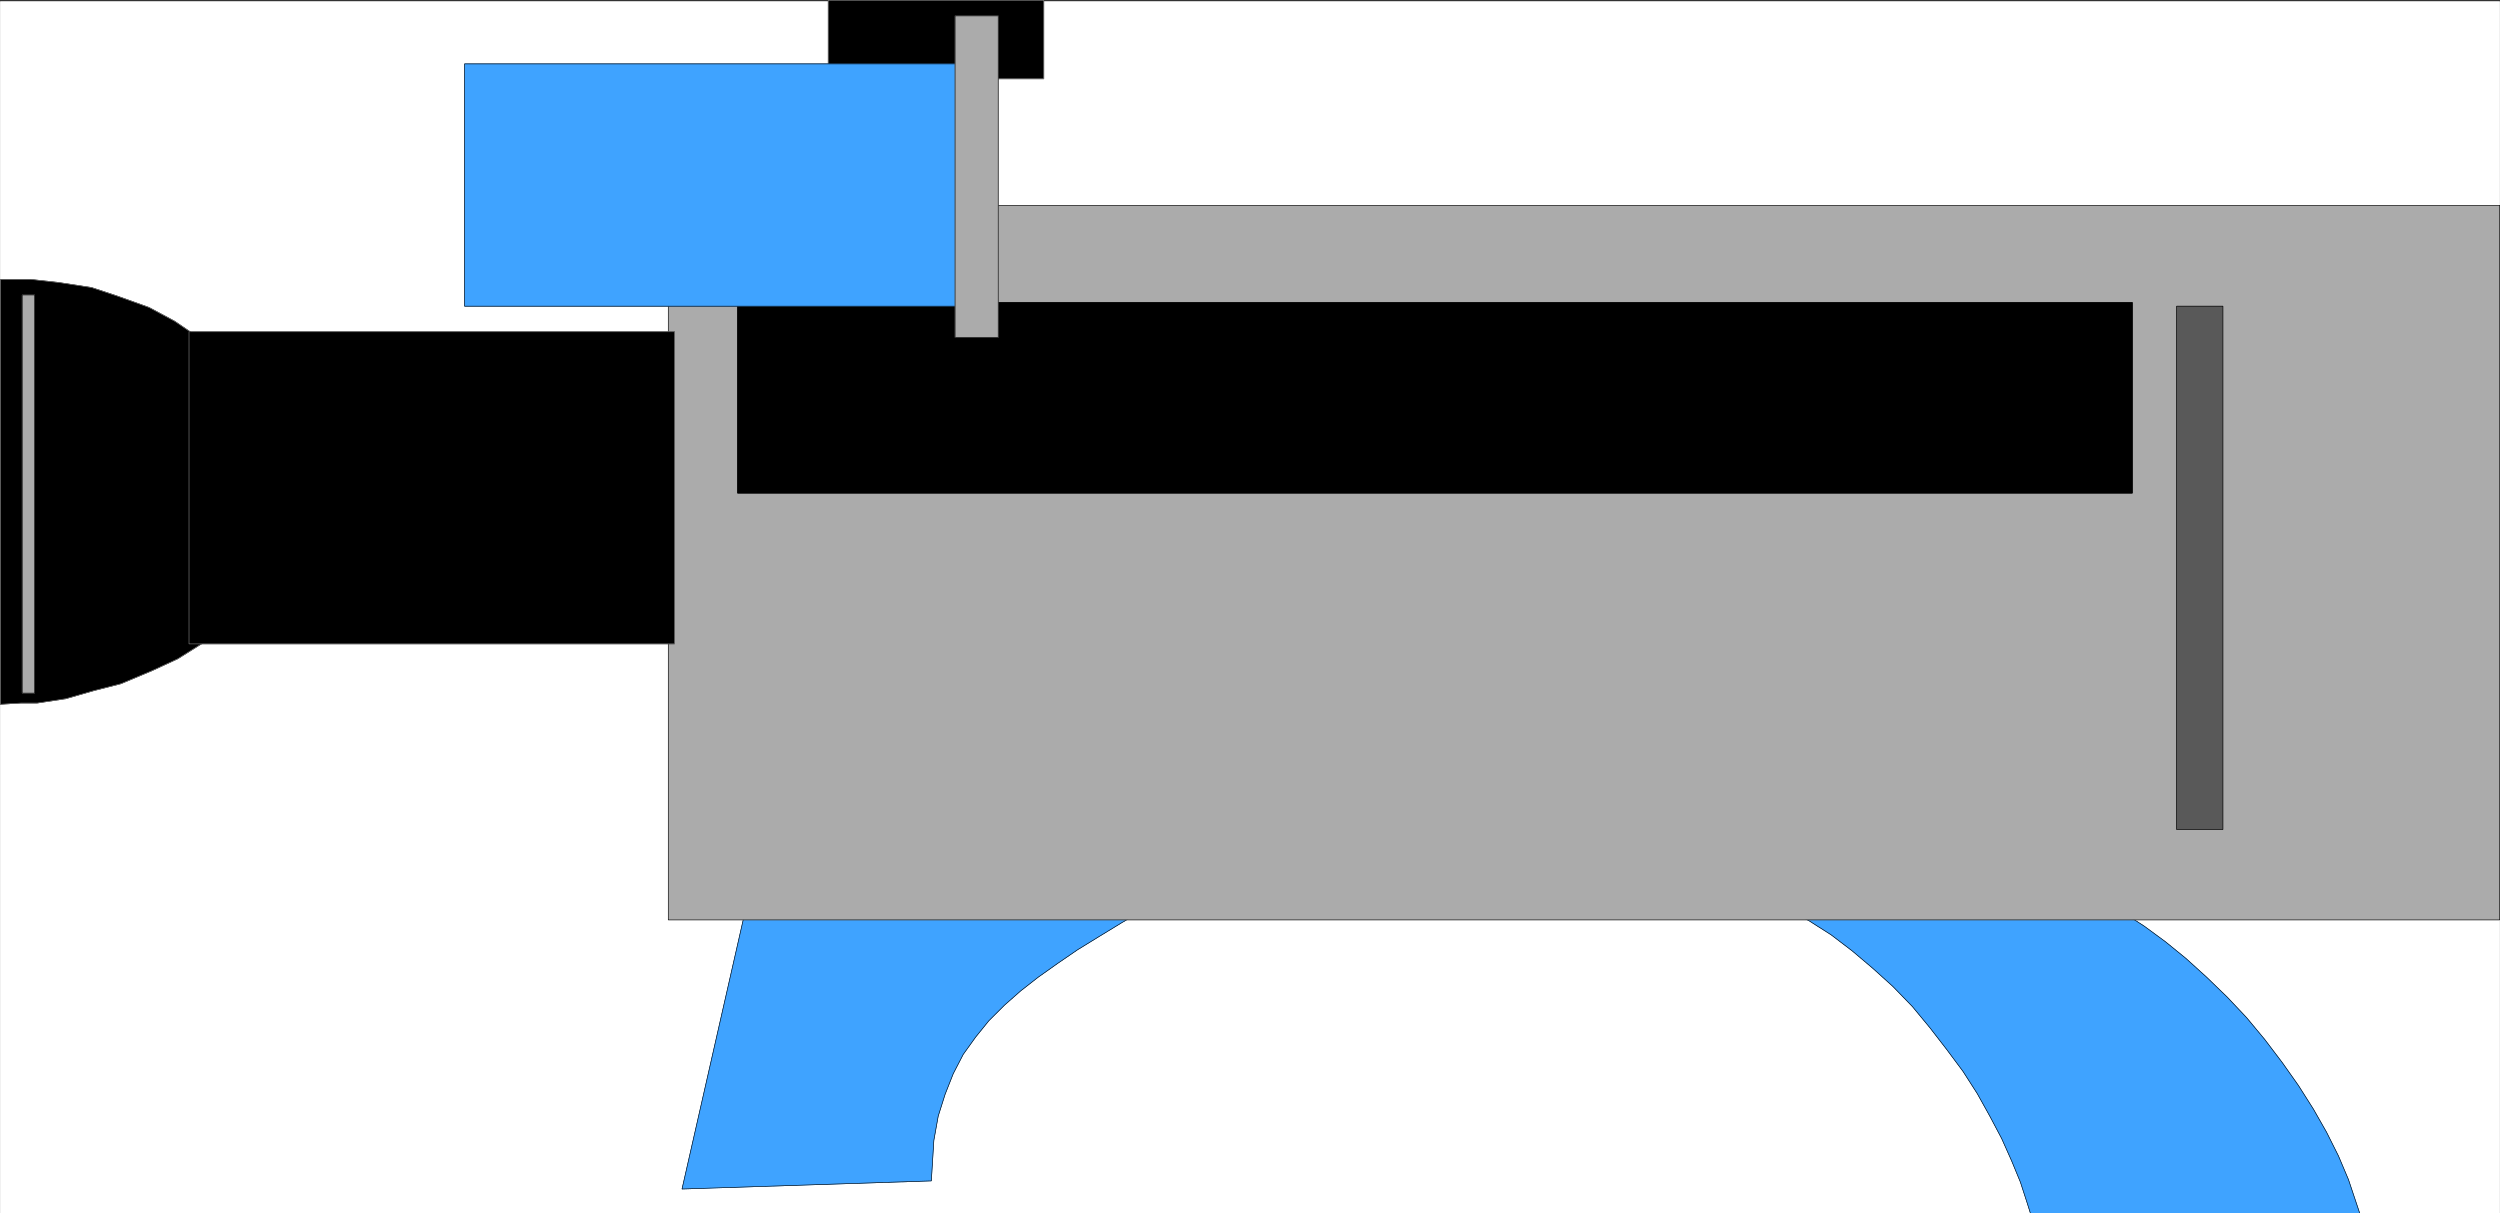
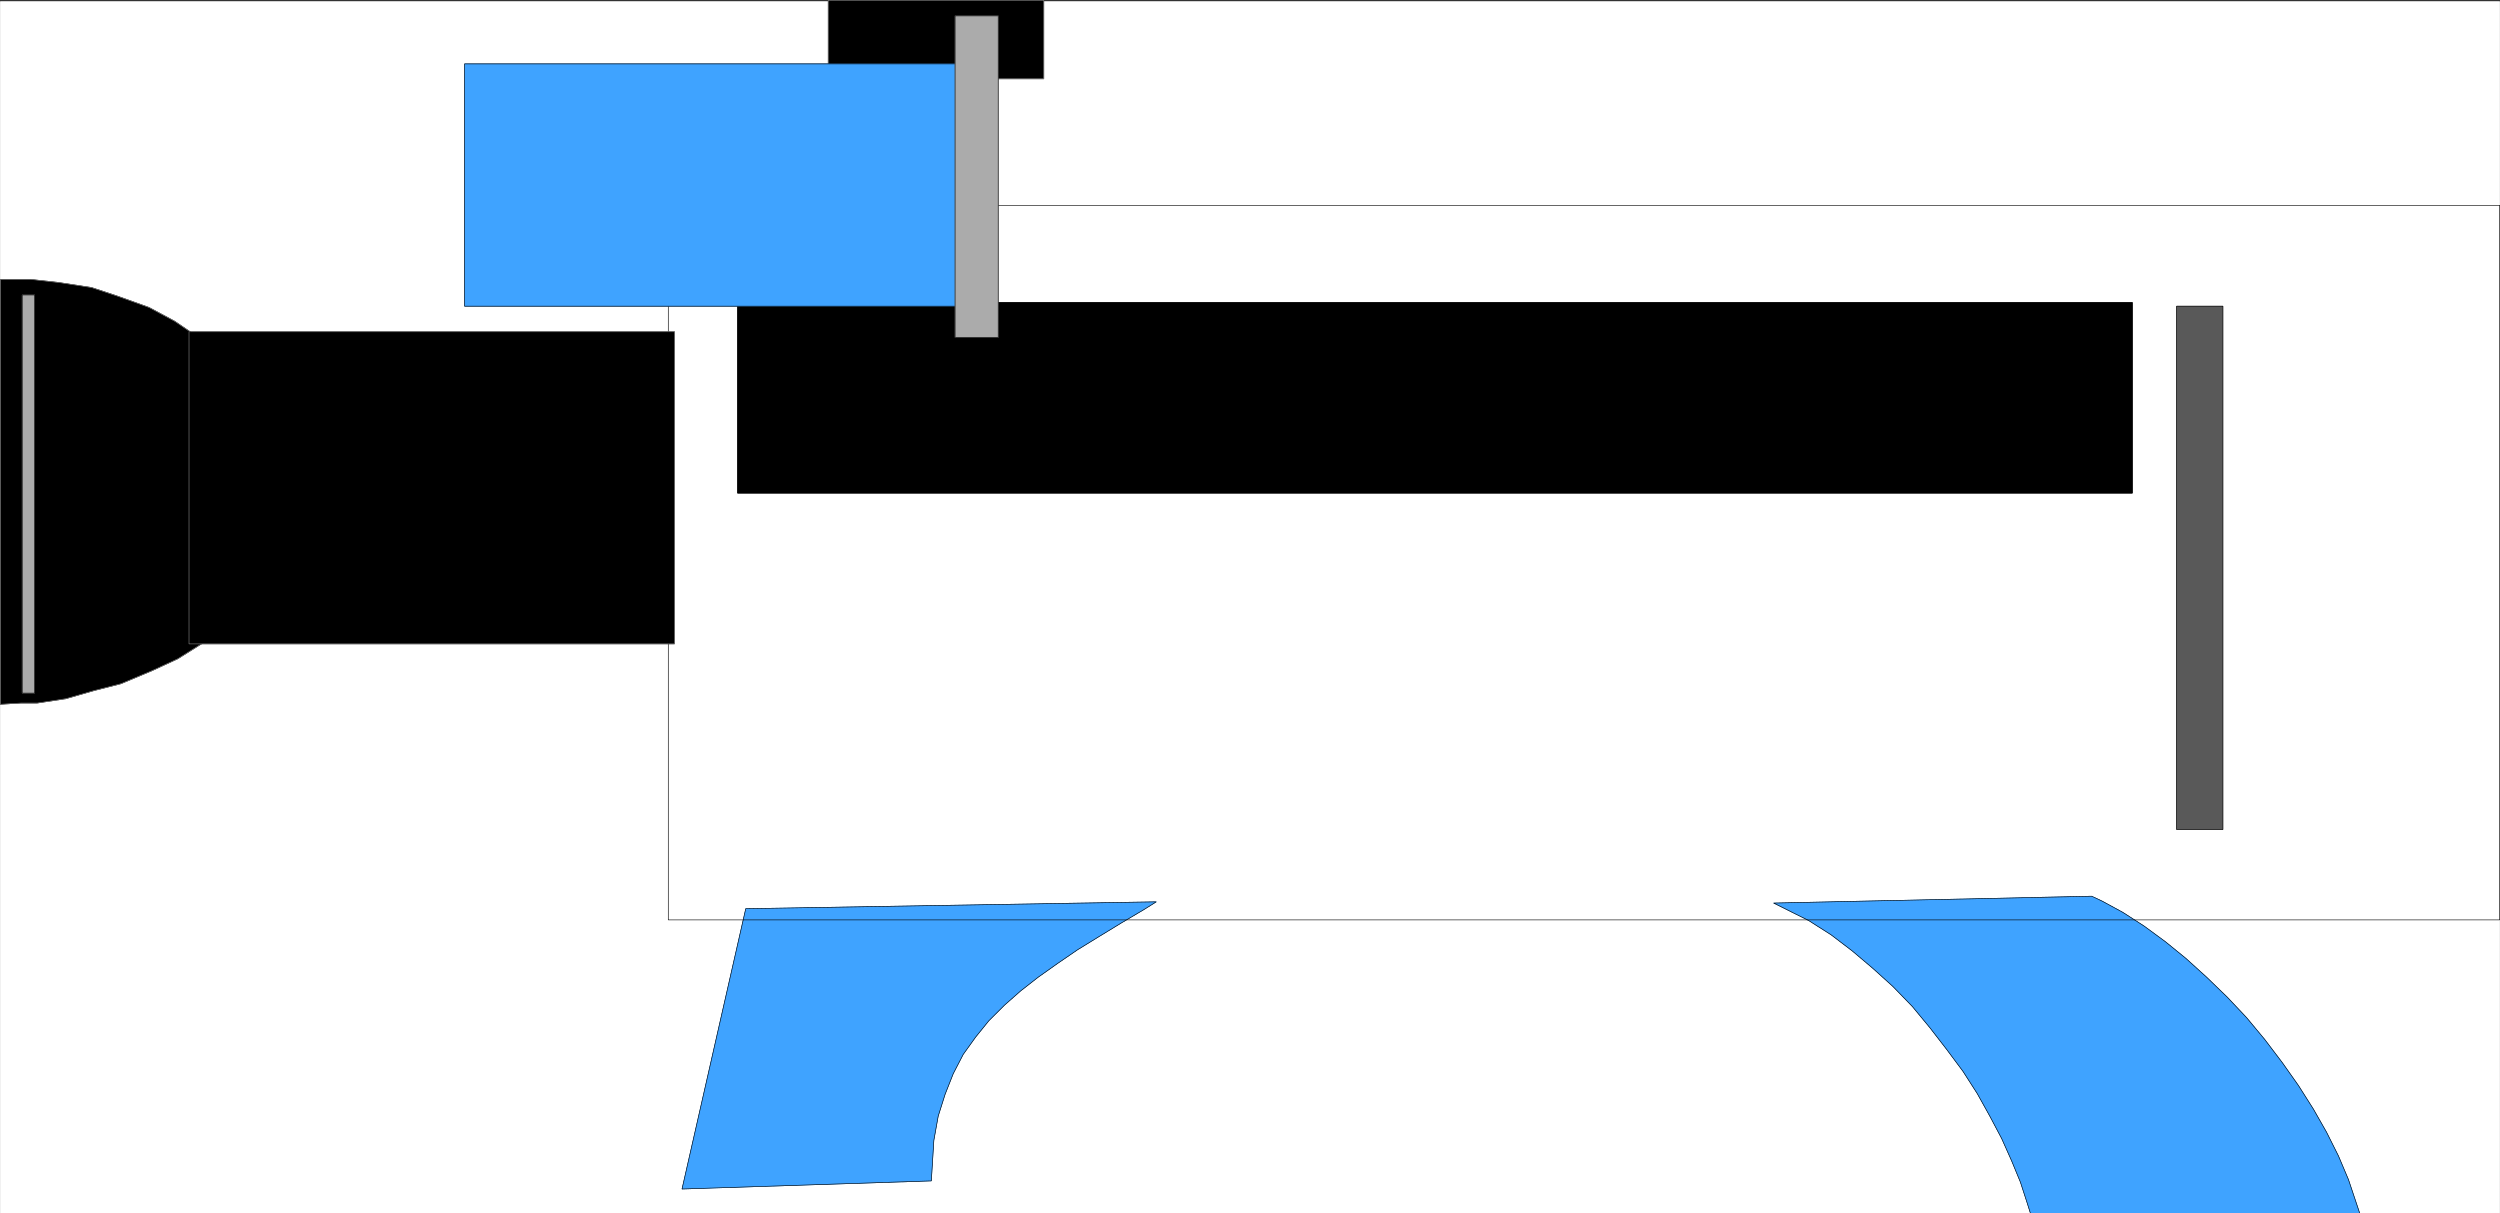
<svg xmlns="http://www.w3.org/2000/svg" width="2997.758" height="1454.891">
  <rect width="100%" height="100%" fill="#333333" stroke="none" />
  <defs>
    <clipPath id="a">
      <path d="M0 0h2998v1453.129H0Zm0 0" />
    </clipPath>
    <clipPath id="b">
      <path d="M0 0h2997.016v1453.129H0Zm0 0" />
    </clipPath>
    <clipPath id="c">
      <path d="M2126 1072h704v381.129h-704zm0 0" />
    </clipPath>
    <clipPath id="d">
      <path d="M2125 1072h705v381.129h-705zm0 0" />
    </clipPath>
  </defs>
  <g clip-path="url(#a)" transform="translate(.371 1.762)">
    <path fill="#fff" d="M0 1453.129h2997.016V-1.391H0Zm0 0" />
  </g>
  <g clip-path="url(#b)" transform="translate(.371 1.762)">
    <path fill="#fff" fill-rule="evenodd" stroke="#fff" stroke-linecap="square" stroke-linejoin="bevel" stroke-miterlimit="10" stroke-width=".743" d="M0 1453.129h2997.016V-1.391H0Zm0 0" />
  </g>
  <path fill-rule="evenodd" stroke="#000" stroke-linecap="square" stroke-linejoin="bevel" stroke-miterlimit="10" stroke-width=".743" d="M993.121.371h258.489v94.114H993.12Zm0 0" />
  <path fill="none" stroke="#828282" stroke-linecap="square" stroke-linejoin="bevel" stroke-miterlimit="10" stroke-width=".743" d="M993.121.371h258.489v94.114H993.12Zm0 0" />
  <path fill="#3fa3ff" fill-rule="evenodd" stroke="#3fa3ff" stroke-linecap="square" stroke-linejoin="bevel" stroke-miterlimit="10" stroke-width=".743" d="m894.235 1089.582 492.27-8.21-14.231 8.953-27.723 16.421-26.98 16.461-25.492 15.68-23.97 16.422-23.222 16.46-21 16.423-19.469 17.164-18.73 18.691-15.719 19.43-15.016 20.922-11.96 23.144-9.739 24.672-8.25 26.121-5.238 29.13-3.012 48.562-298.957 9.734zm0 0" />
  <path fill="none" stroke="#000" stroke-linecap="square" stroke-linejoin="bevel" stroke-miterlimit="10" stroke-width=".743" d="m894.235 1089.582 492.27-8.21-14.231 8.953-27.723 16.421-26.98 16.461-25.492 15.68-23.97 16.422-23.222 16.46-21 16.423-19.469 17.164-18.73 18.691-15.719 19.43-15.016 20.922-11.96 23.144-9.739 24.672-8.25 26.121-5.238 29.13-3.012 48.562-298.957 9.734zm0 0" />
  <g clip-path="url(#c)" transform="translate(.371 1.762)">
    <path fill="#3fa3ff" fill-rule="evenodd" d="m2126.375 1081.094 381.383-8.211 12.746 5.98 24.71 13.453 25.493 16.422 25.453 18.688 24.711 20.137 24.754 22.445 24.71 23.89 23.224 24.633 21.742 26.157 20.957 27.644 19.512 27.645 17.984 28.386 15.719 27.64 14.23 28.388 12.004 28.386 13.492 40.352h-394.87l-3.755-11.965-8.25-25.375-10.48-25.414-12.004-26.902-14.23-26.899-14.977-26.902-17.242-26.863-19.473-26.157-20.215-26.156-20.996-25.379-23.226-23.926-23.97-21.664-24.71-20.918-25.492-19.433-26.98-17.164zm0 0" />
  </g>
  <g fill="none" stroke-linecap="square" stroke-linejoin="bevel" stroke-miterlimit="10" stroke-width=".743" clip-path="url(#d)" transform="translate(.371 1.762)">
    <path stroke="#3fa3ff" d="m2126.375 1081.094 381.383-8.211 12.746 5.98 24.71 13.453 25.493 16.422 25.453 18.688 24.711 20.136 24.754 22.446 24.71 23.89 23.224 24.633 21.742 26.157 20.957 27.644 19.512 27.645 17.984 28.386 15.719 27.64 14.23 28.388 12.004 28.386 13.492 40.352h-394.87l-3.755-11.965-8.25-25.375-10.48-25.414-12.004-26.902-14.23-26.899-14.977-26.902-17.242-26.863-19.473-26.157-20.215-26.156-20.996-25.379-23.227-23.926-23.968-21.664-24.711-20.918-25.492-19.433-26.98-17.164zm0 0" />
    <path stroke="#000" d="m2126.375 1081.094 381.383-8.211 12.746 5.98 24.71 13.453 25.493 16.422 25.453 18.688 24.711 20.136 24.754 22.446 24.71 23.89 23.224 24.633 21.742 26.157 20.957 27.644 19.512 27.645 17.984 28.386 15.719 27.64 14.23 28.388 12.004 28.386 13.492 40.352h-394.87l-3.755-11.965-8.25-25.375-10.48-25.414-12.004-26.902-14.23-26.899-14.977-26.902-17.242-26.863-19.473-26.157-20.215-26.156-20.996-25.379-23.227-23.926-23.968-21.664-24.711-20.918-25.492-19.433-26.98-17.164zm0 0" />
  </g>
  <path fill-rule="evenodd" stroke="#000" stroke-linecap="square" stroke-linejoin="bevel" stroke-miterlimit="10" stroke-width=".743" d="M.371 335.067h36.715l33.703 3.715 38.985 5.984 31.476 10.437 37.457 13.454 30.692 16.46 26.238 17.907 26.977 19.433 21.742 21.66 21.699 23.93 15.016 25.375 11.965 23.93 7.507 26.863 5.239 27.64v30.657l-5.239 25.375-6.023 25.414-12.707 26.903-14.235 26.117-21.738 25.418-19.472 20.918-24.75 19.433-28.465 17.906-30.73 14.196-37.458 15.715-32.219 8.21-33.707 9.7-34.445 5.238H25.082l-24.71 1.484Zm0 0" />
  <path fill="none" stroke="#828282" stroke-linecap="square" stroke-linejoin="bevel" stroke-miterlimit="10" stroke-width=".743" d="M.371 335.067h36.715l33.703 3.715 38.985 5.984 31.476 10.437 37.457 13.454 30.692 16.46 26.238 17.907 26.977 19.433 21.742 21.66 21.699 23.93 15.016 25.375 11.965 23.93 7.507 26.863 5.239 27.64v30.657l-5.239 25.375-6.023 25.414-12.707 26.903-14.235 26.117-21.738 25.418-19.472 20.918-24.75 19.433-28.465 17.906-30.73 14.196-37.458 15.715-32.219 8.21-33.707 9.7-34.445 5.238H25.082l-24.71 1.484Zm0 0" />
-   <path fill="#ababab" fill-rule="evenodd" stroke="#ababab" stroke-linecap="square" stroke-linejoin="bevel" stroke-miterlimit="10" stroke-width=".743" d="M2997.387 246.157H801.337v856.875h2196.05Zm0 0" />
  <path fill="none" stroke="#000" stroke-linecap="square" stroke-linejoin="bevel" stroke-miterlimit="10" stroke-width=".743" d="M2997.387 246.157H801.337v856.875h2196.05Zm0 0" />
  <path fill-rule="evenodd" stroke="#000" stroke-linecap="square" stroke-linejoin="bevel" stroke-miterlimit="10" stroke-width=".743" d="M808.801 397.825H226.645V772.09H808.8zm0 0" />
  <path fill="none" stroke="#828282" stroke-linecap="square" stroke-linejoin="bevel" stroke-miterlimit="10" stroke-width=".743" d="M808.801 397.825H226.645V772.09H808.8zm0 0" />
  <path fill-rule="evenodd" stroke="#000" stroke-linecap="square" stroke-linejoin="bevel" stroke-miterlimit="10" stroke-width=".743" d="M884.5 362.711h1672.31V591.29H884.5Zm0 0" />
  <path fill="none" stroke="#000" stroke-linecap="square" stroke-linejoin="bevel" stroke-miterlimit="10" stroke-width=".743" d="M884.5 362.711h1672.31V591.29H884.5Zm0 0" />
  <path fill="#595959" fill-rule="evenodd" stroke="#595959" stroke-linecap="square" stroke-linejoin="bevel" stroke-miterlimit="10" stroke-width=".743" d="M2610.024 367.168h55.441v627.516h-55.441zm0 0" />
  <path fill="none" stroke="#000" stroke-linecap="square" stroke-linejoin="bevel" stroke-miterlimit="10" stroke-width=".743" d="M2610.024 367.168h55.441v627.516h-55.441zm0 0" />
  <path fill="#3fa3ff" fill-rule="evenodd" stroke="#3fa3ff" stroke-linecap="square" stroke-linejoin="bevel" stroke-miterlimit="10" stroke-width=".743" d="M557.078 76.578h613.633v290.59H557.078Zm0 0" />
  <path fill="none" stroke="#000" stroke-linecap="square" stroke-linejoin="bevel" stroke-miterlimit="10" stroke-width=".743" d="M557.078 76.578h613.633v290.59H557.078Zm0 0" />
  <path fill="#ababab" fill-rule="evenodd" stroke="#ababab" stroke-linecap="square" stroke-linejoin="bevel" stroke-miterlimit="10" stroke-width=".743" d="M1145.22 19.063h51.73v385.445h-51.73zm0 0" />
  <path fill="none" stroke="#000" stroke-linecap="square" stroke-linejoin="bevel" stroke-miterlimit="10" stroke-width=".743" d="M1145.22 19.063h51.73v385.445h-51.73zm0 0" />
  <path fill="#ababab" fill-rule="evenodd" stroke="#ababab" stroke-linecap="square" stroke-linejoin="bevel" stroke-miterlimit="10" stroke-width=".743" d="M26.606 353.72h14.976v477.37H26.606Zm0 0" />
  <path fill="none" stroke="#000" stroke-linecap="square" stroke-linejoin="bevel" stroke-miterlimit="10" stroke-width=".743" d="M26.606 353.72h14.976v477.37H26.606Zm0 0" />
</svg>